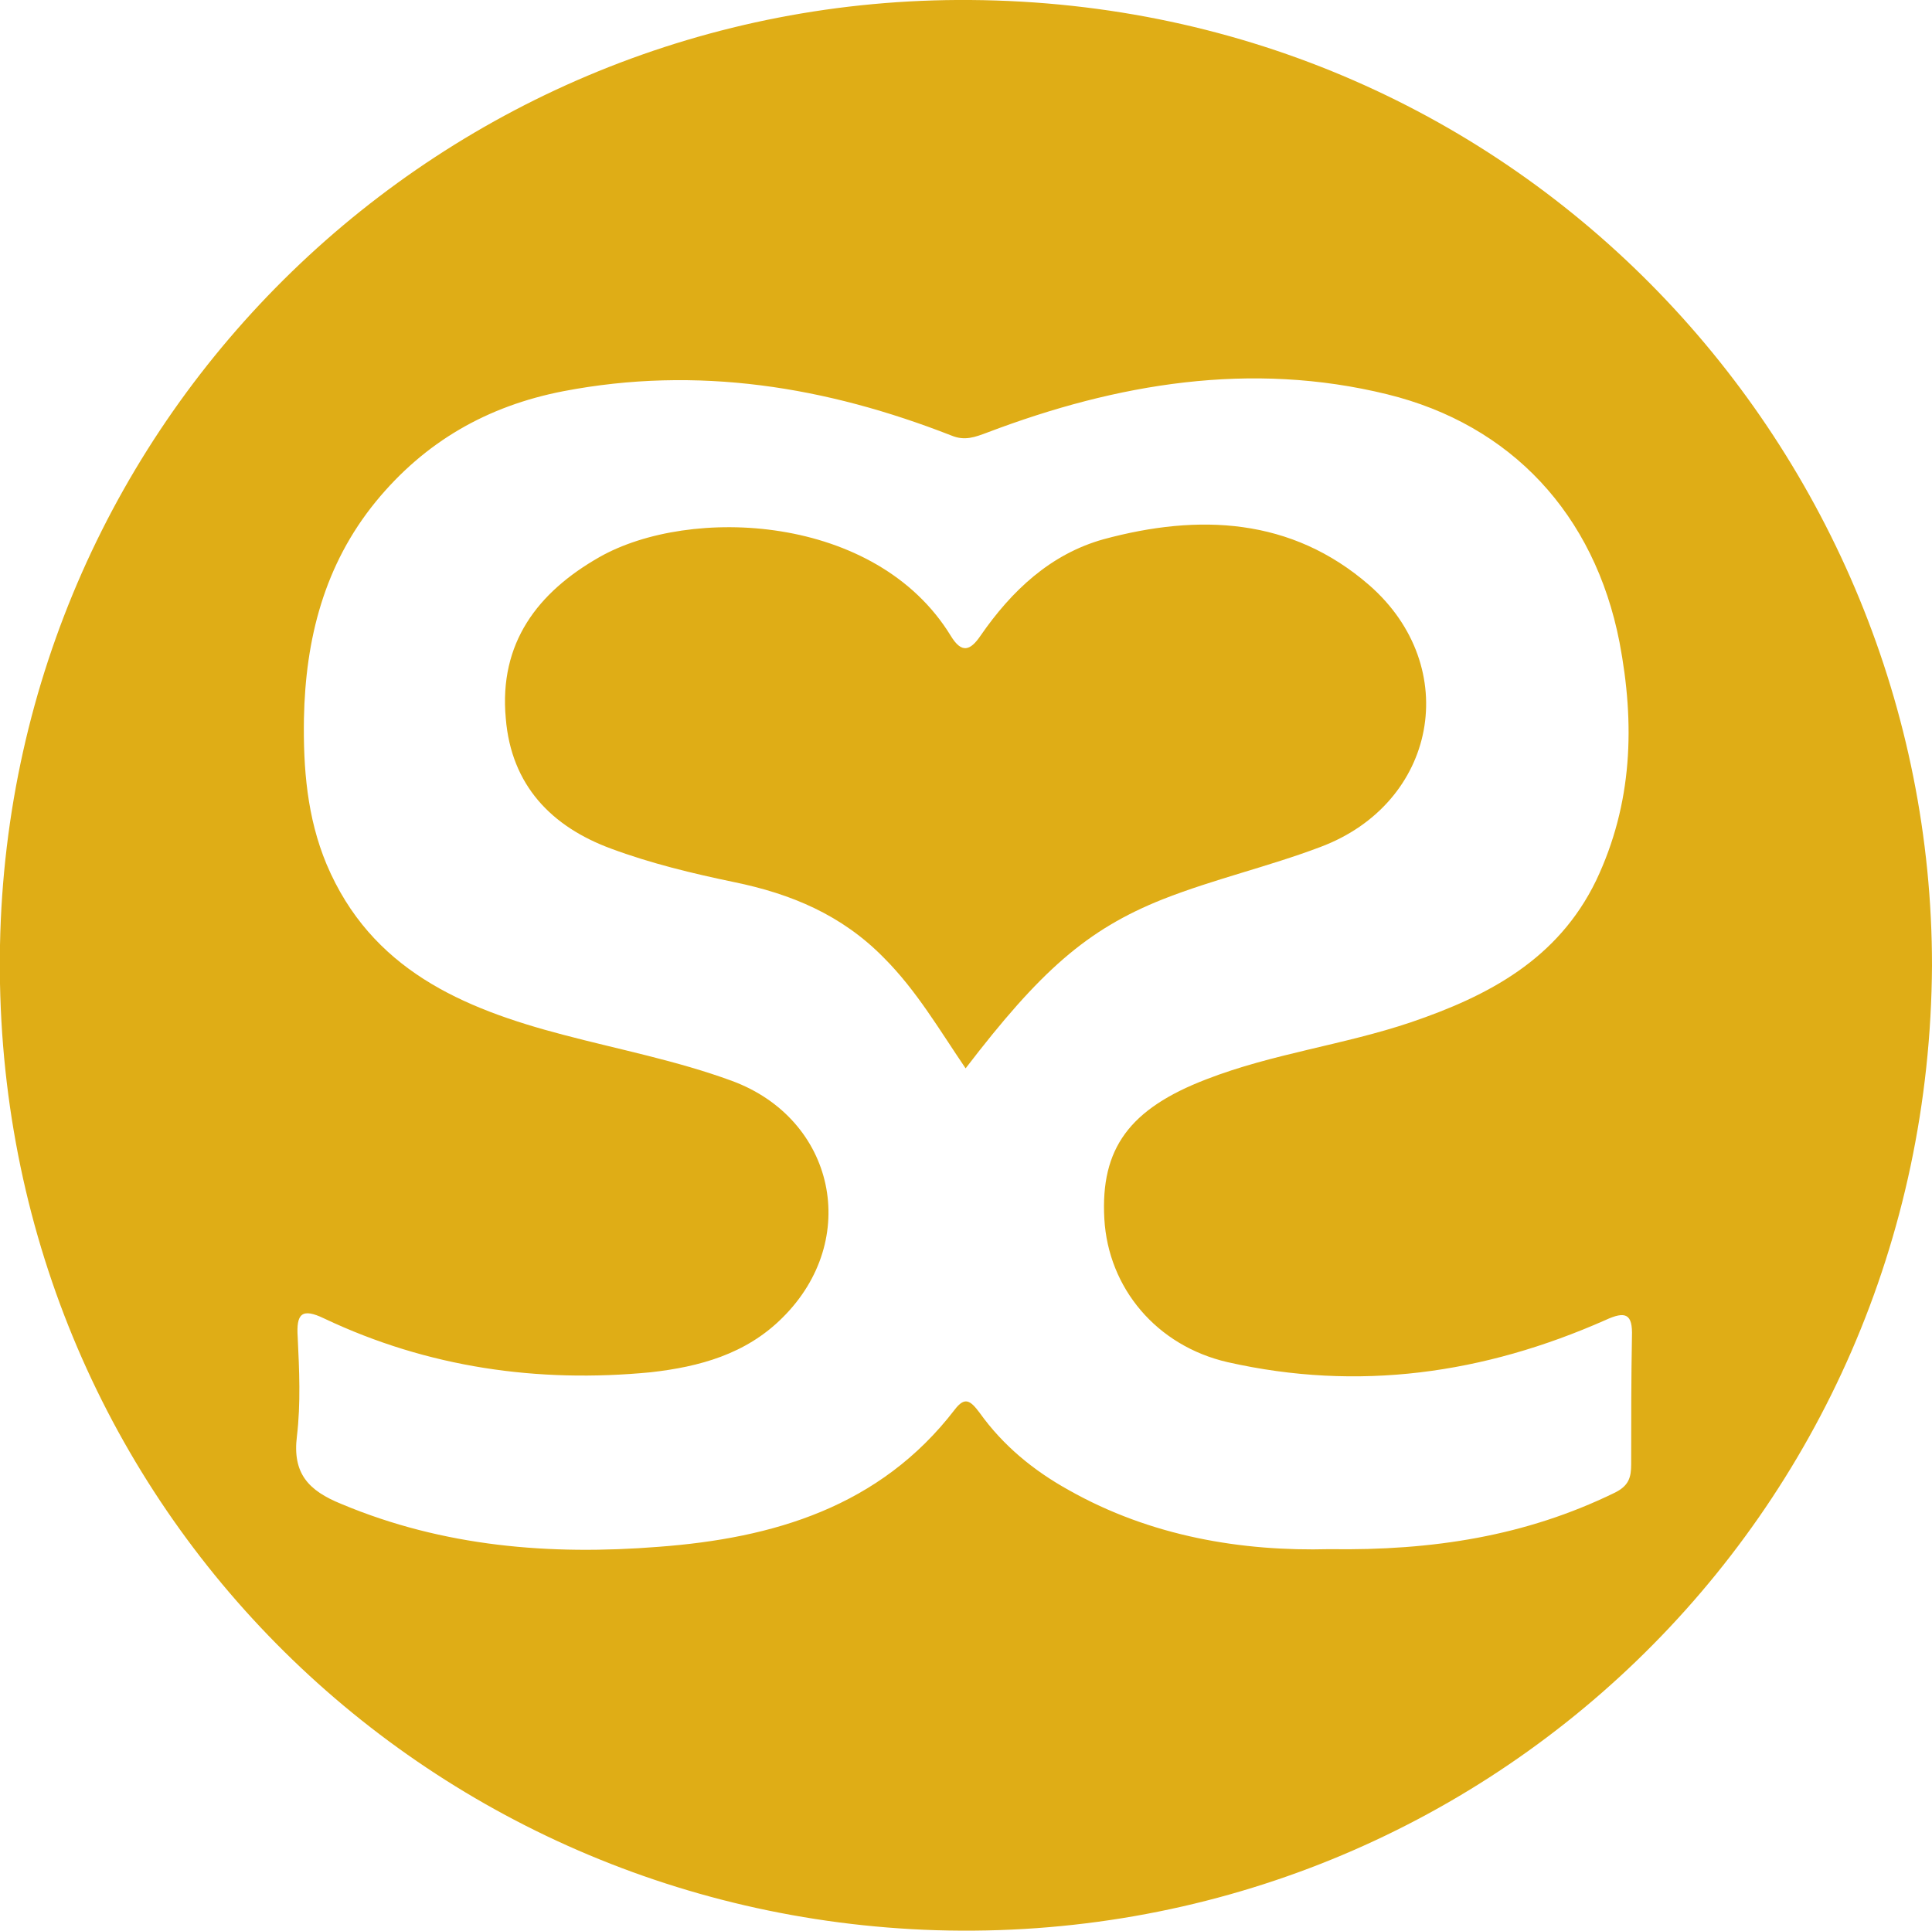
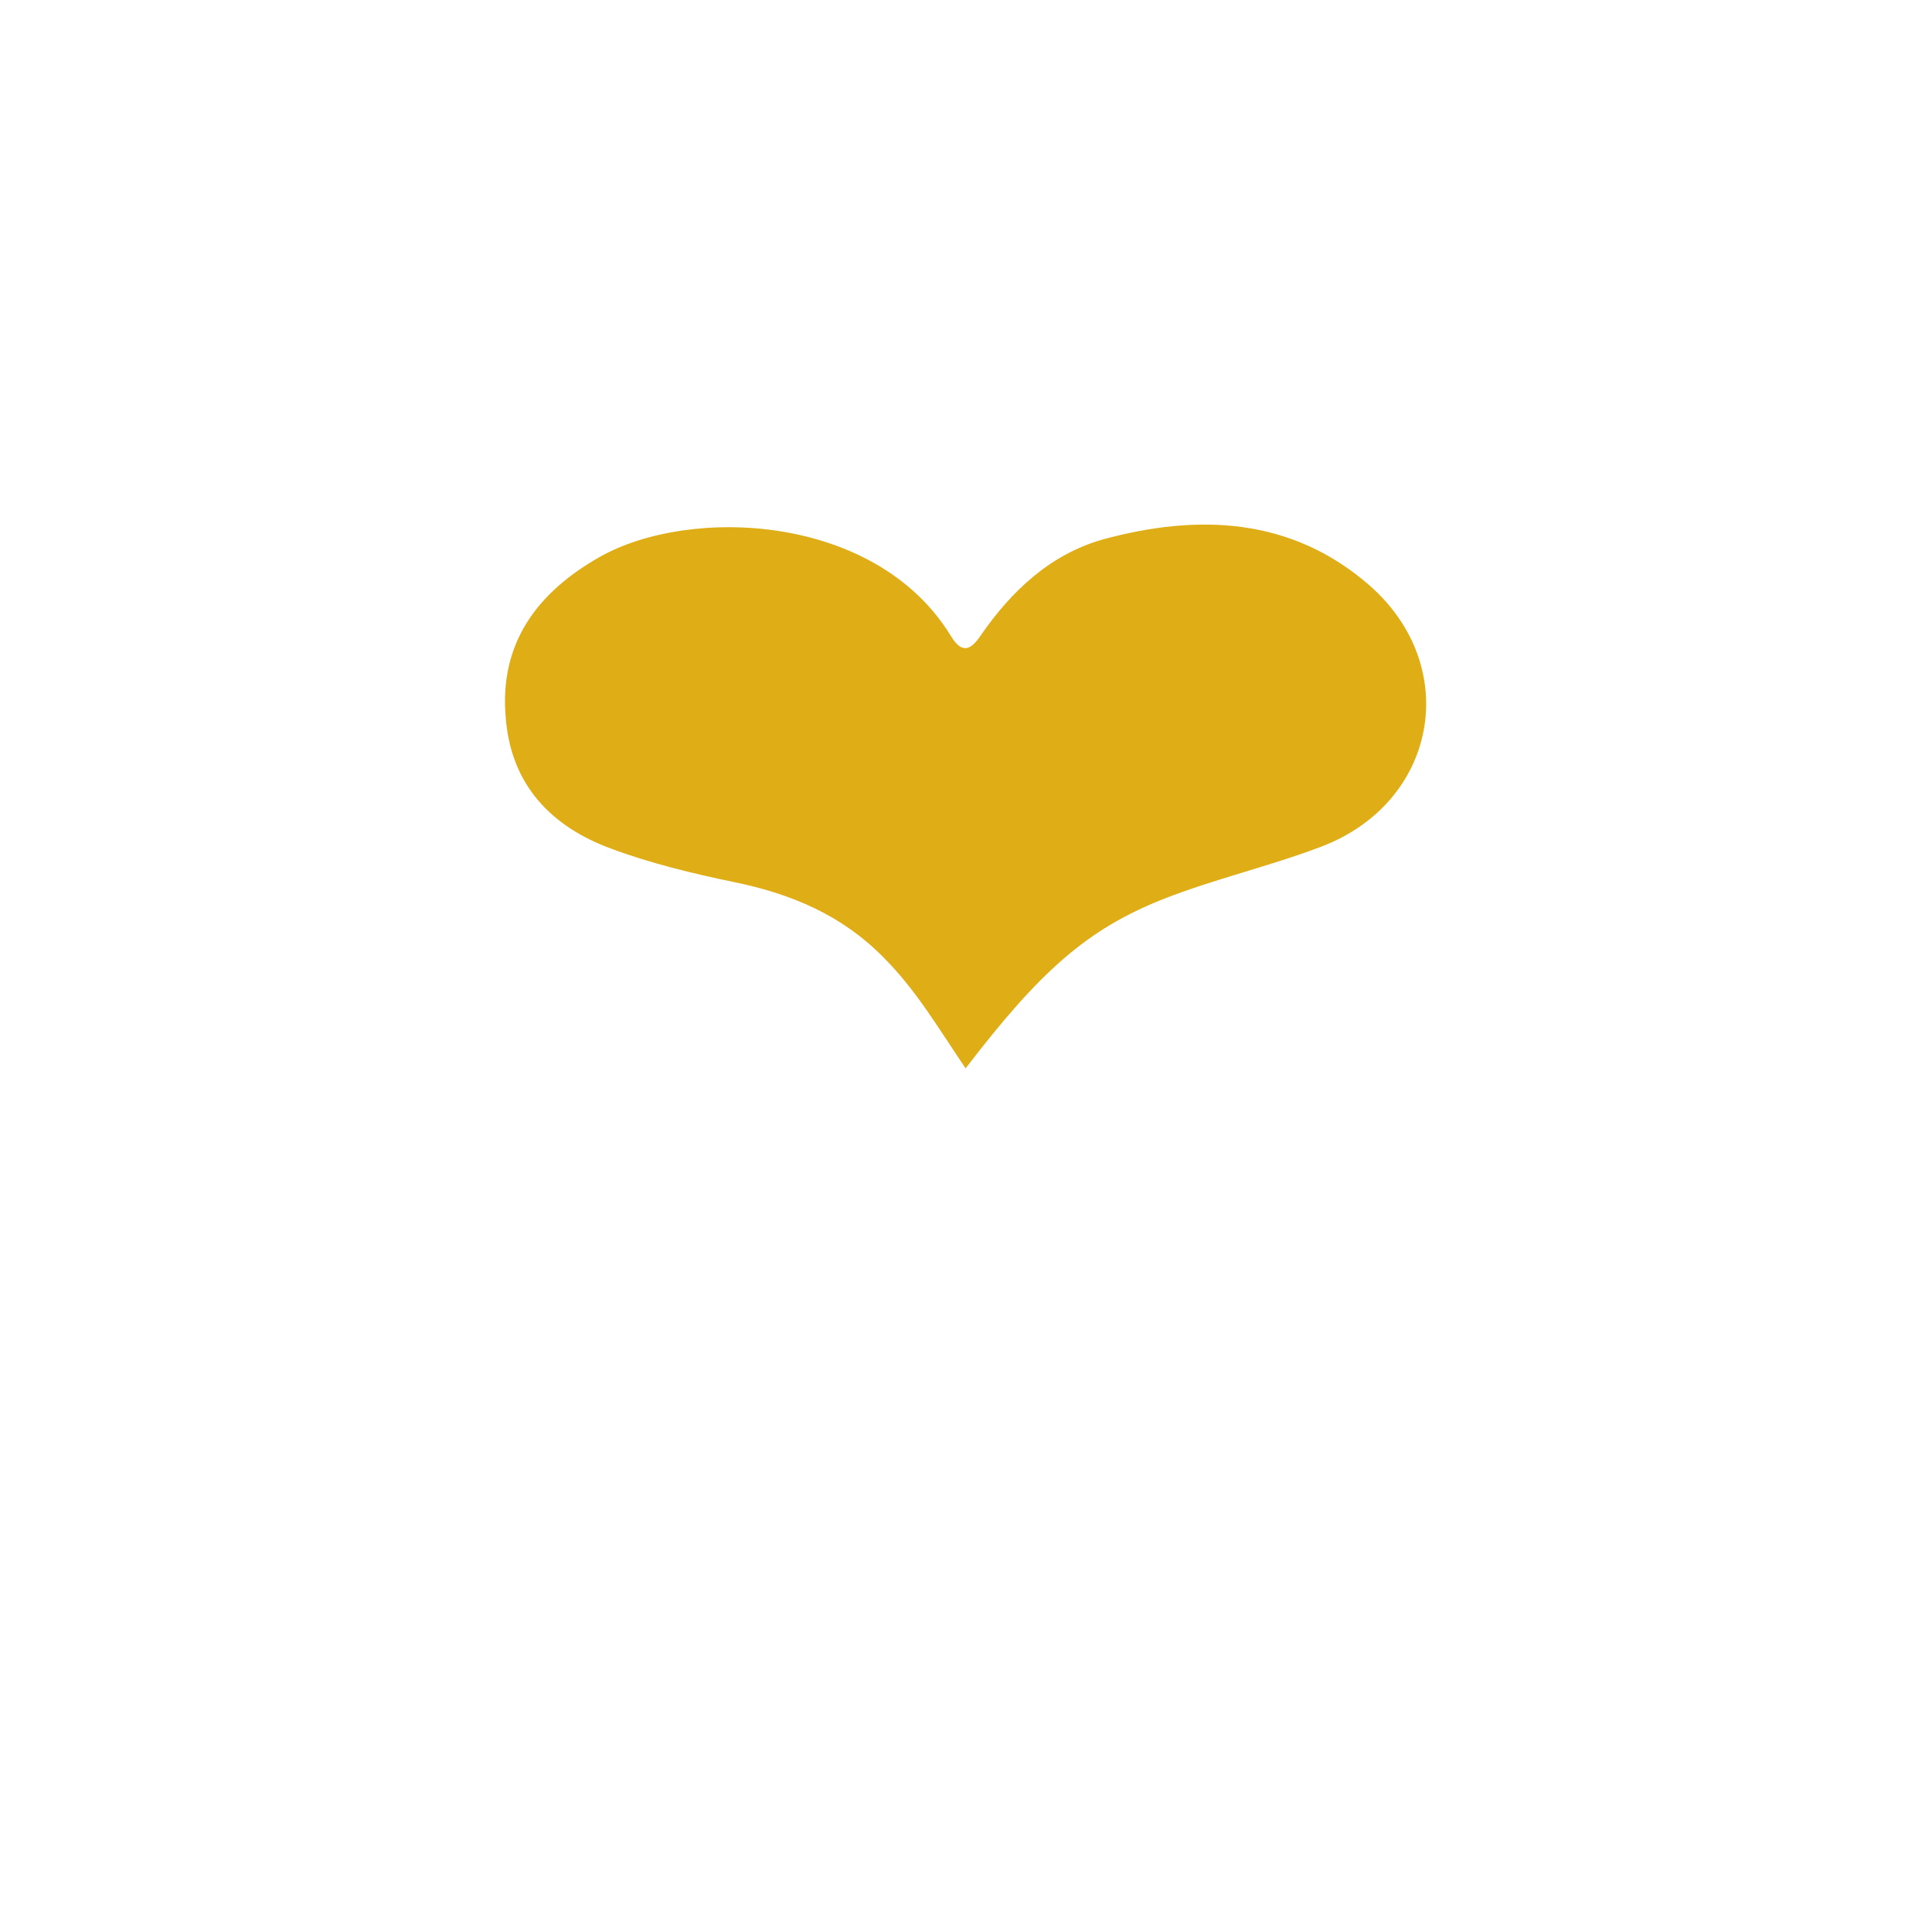
<svg xmlns="http://www.w3.org/2000/svg" version="1.1" id="Capa_1" x="0" y="0" viewBox="0 0 247.9 247.8" style="enable-background:new 0 0 247.9 247.8" xml:space="preserve">
  <style>.st0{fill:#dfad16}</style>
-   <path class="st0" d="M247.9 123.9c-.4 70.8-58.1 125.9-127.8 123.8C53 245.6-1.3 191 0 121.3 1.3 53 57.1-.5 124.5 0c70.9.5 123.4 58.1 123.4 123.9zm-77.3 74.9c13.3.2 25.2-1.7 36.5-7.2 1.9-.9 2.2-2 2.2-3.7 0-5.5 0-11 .1-16.4.1-2.9-.8-3.3-3.4-2.1-15.6 6.9-31.7 9.2-48.5 5.4-9.1-2.1-15.3-9.5-15.8-18.4-.5-9 3.2-14.1 13.1-17.9 8.5-3.3 17.6-4.4 26.2-7.3 10-3.4 18.9-8.1 23.8-18.2 4.7-9.9 5-20.1 3-30.6-3.2-16.4-13.9-27.9-29.8-31.8-17.5-4.3-34.7-1.4-51.3 4.9-1.6.6-2.9 1.1-4.6.4-16.1-6.3-32.6-9-49.8-5.7-9.8 1.9-17.8 6.5-24.1 14.2-6.6 8.1-9 17.6-9.2 27.8-.1 6.4.4 12.7 2.9 18.7 5.7 13.5 17.4 18.5 30.4 21.9 7.2 1.9 14.5 3.3 21.6 5.9 13.3 4.9 16.6 20.4 6.5 30.4-4.7 4.7-10.7 6.3-16.9 7-14.5 1.4-28.6-.6-41.9-6.9-2.9-1.4-3.6-.6-3.4 2.4.2 4.2.4 8.5-.1 12.7-.6 4.8 1.5 7 5.7 8.7 13.1 5.5 26.8 6.6 40.7 5.5 14.7-1.1 28.4-5.1 38-17.6 1.3-1.7 2-1.2 3.2.4 3 4.2 6.9 7.4 11.4 9.9 10.6 6 22.3 7.9 33.5 7.6z" />
  <path class="st0" d="M123.9 137.1c-3.4-5-6.3-10-10.5-14.2-5.4-5.5-11.9-8.2-19.2-9.7-5.3-1.1-10.7-2.4-15.8-4.3-7.6-2.8-12.8-8.1-13.5-16.7-.9-9.7 4.1-16.2 12-20.7 11.6-6.6 35.5-5.6 45.1 10.1 1.4 2.3 2.5 1.9 3.8 0 4-5.8 9-10.5 15.8-12.4 12.2-3.3 24.1-2.8 34.1 5.9 12 10.5 8.7 28-6.3 33.6-6.6 2.5-13.6 4.1-20.2 6.7-9.8 3.9-15.8 9.3-25.3 21.7z" />
</svg>